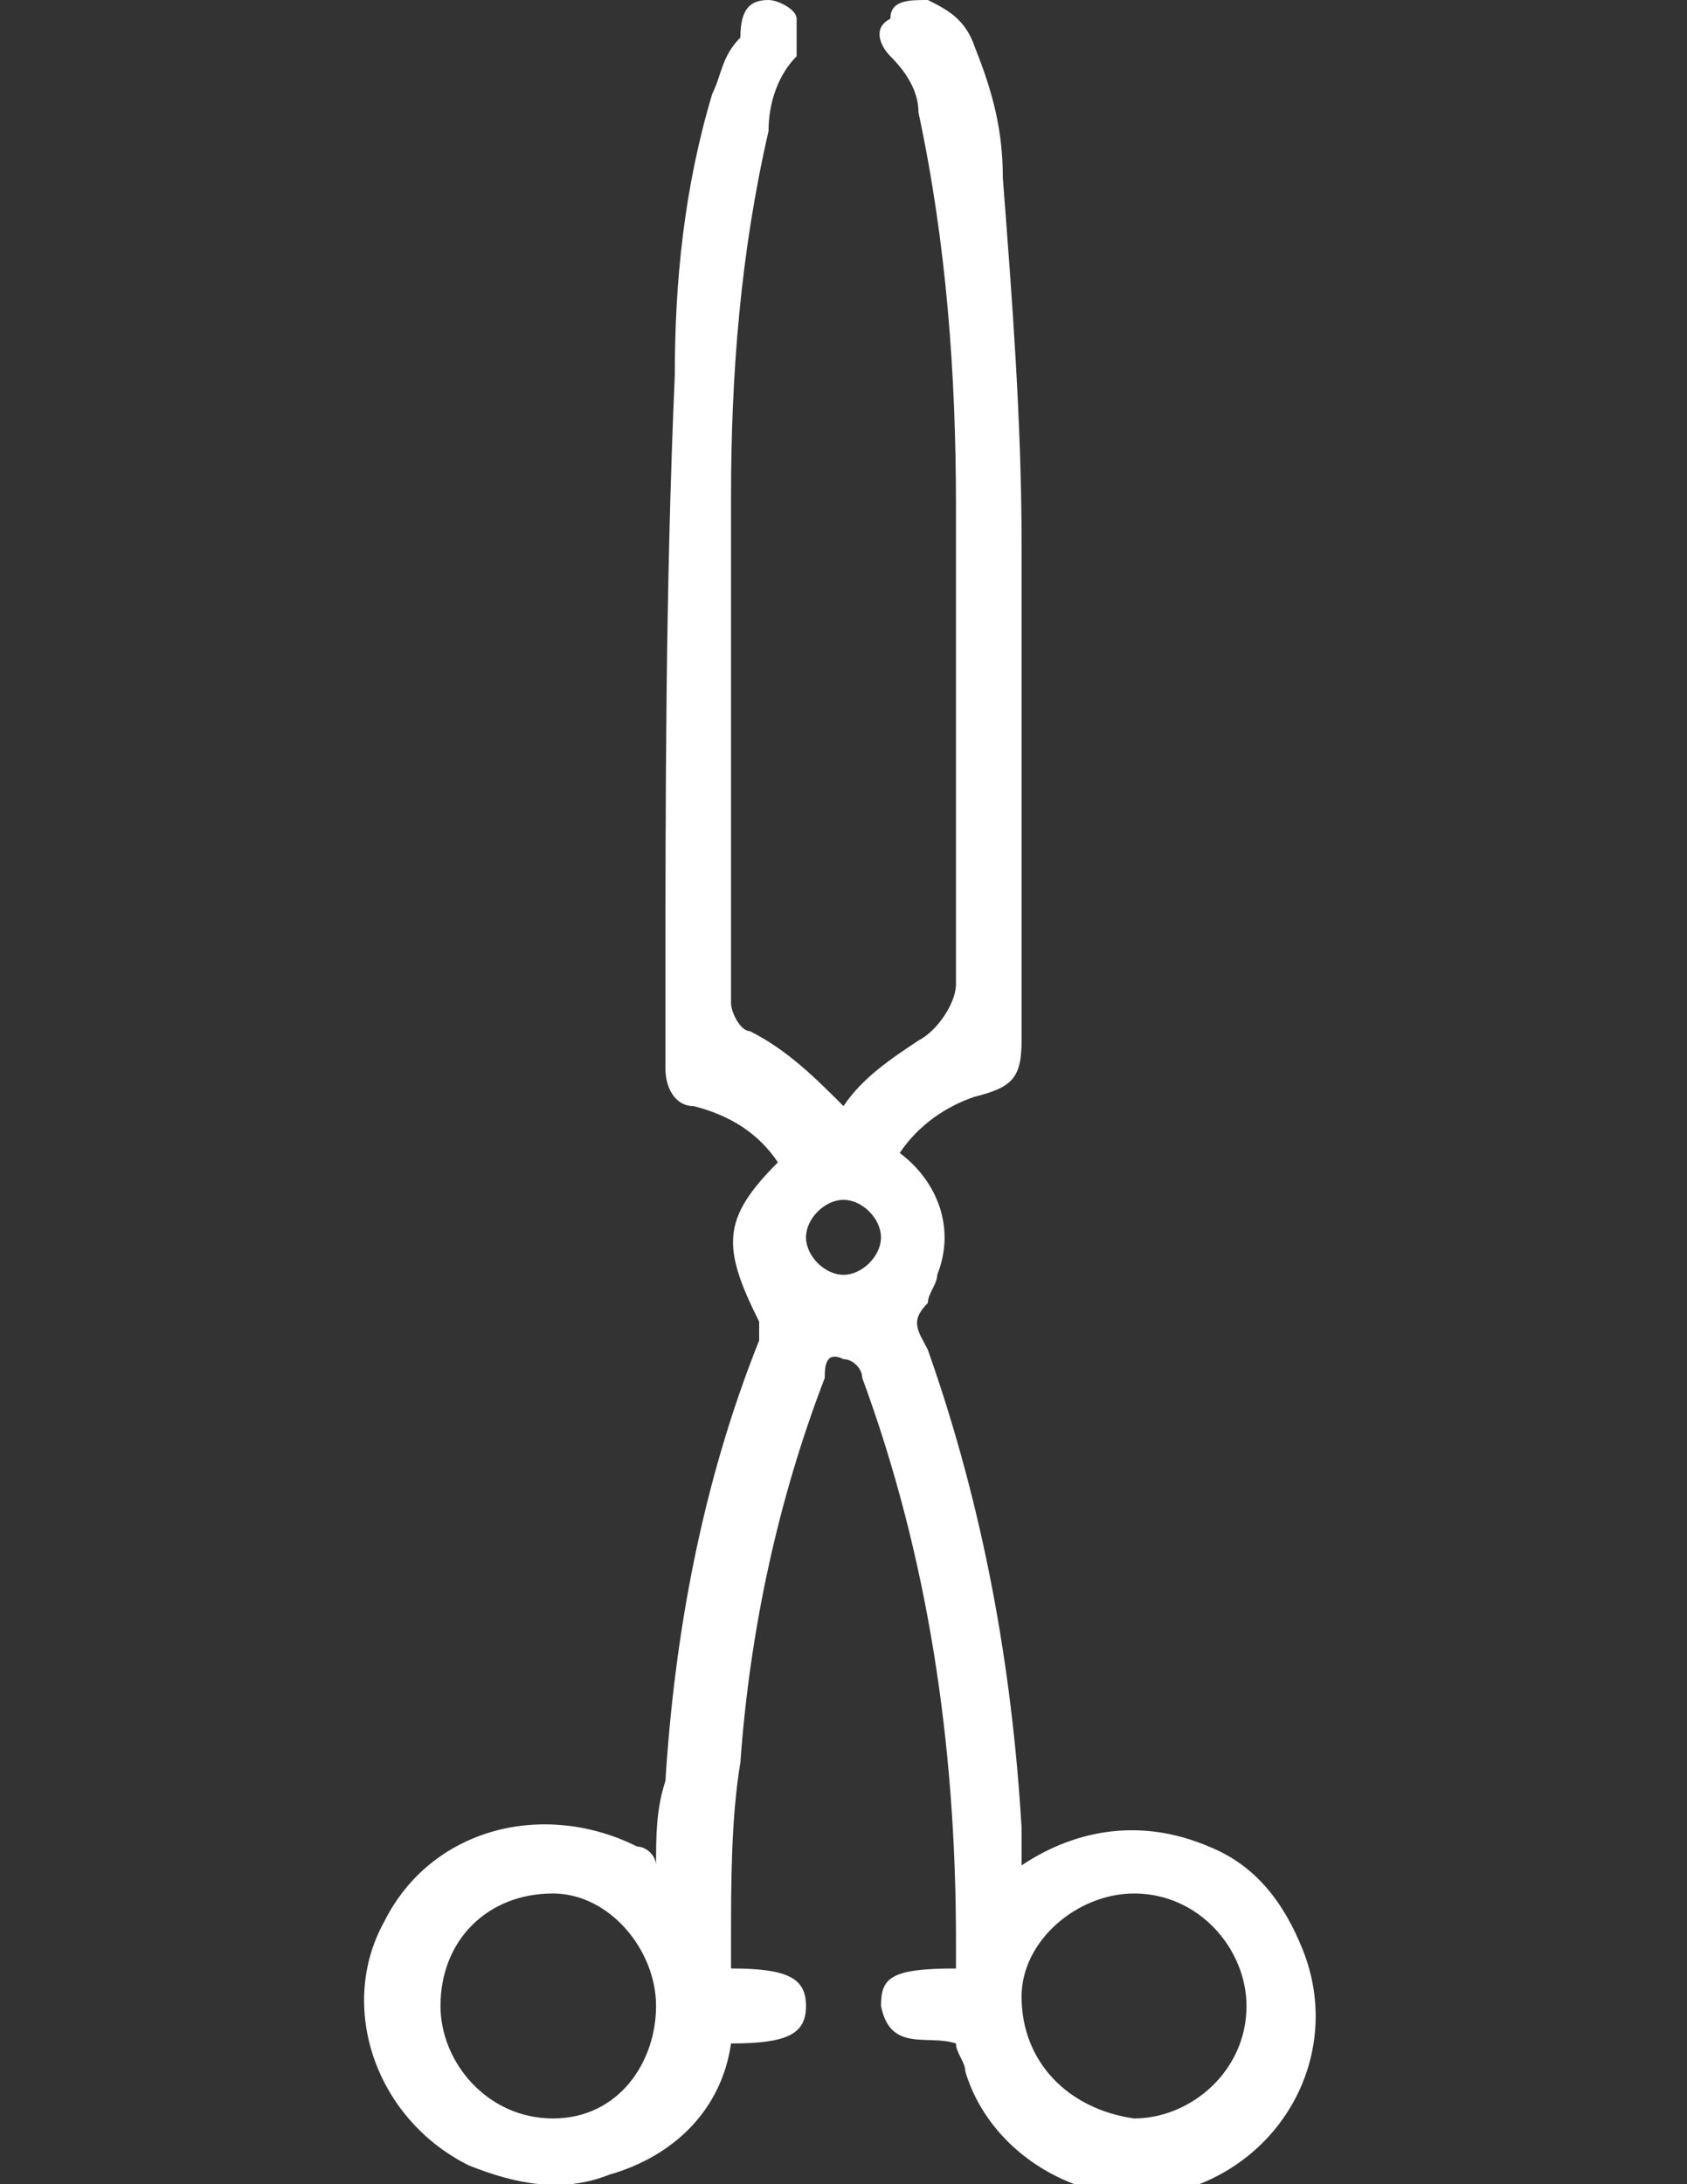
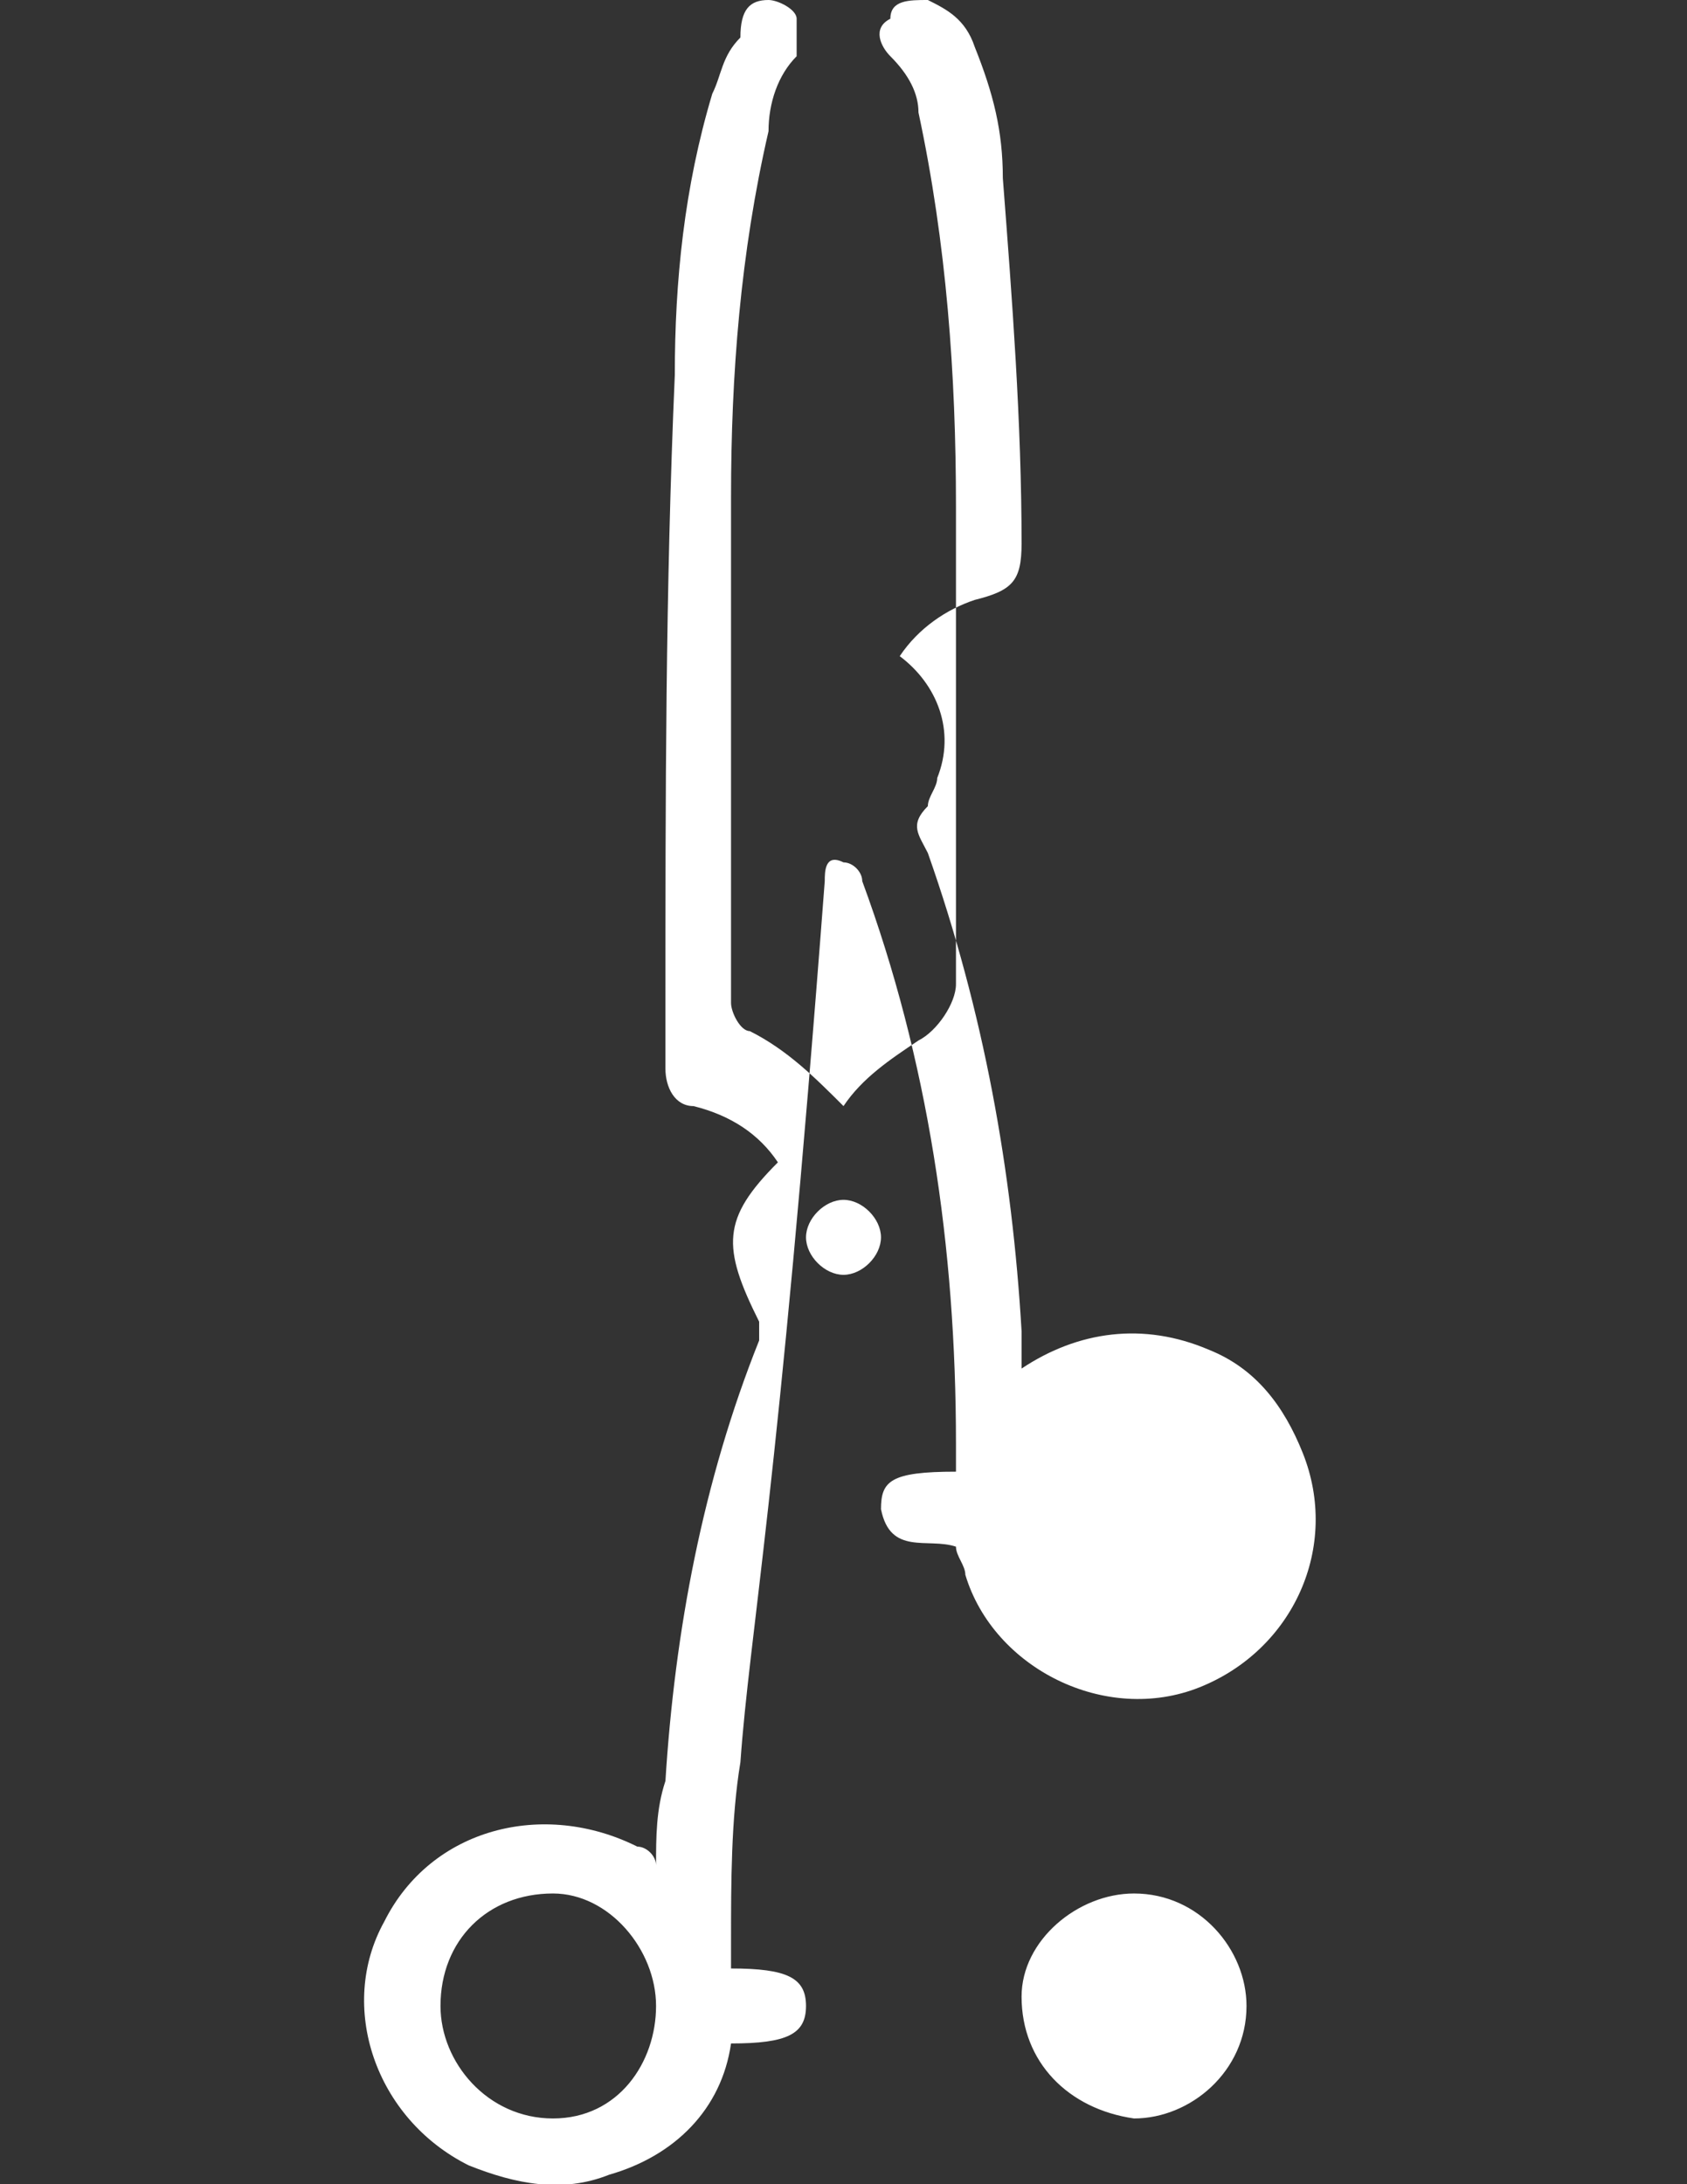
<svg xmlns="http://www.w3.org/2000/svg" version="1.1" id="Groupe_48" x="0px" y="0px" viewBox="0 0 18 23.3" style="enable-background:new 0 0 18 23.3;" xml:space="preserve">
  <rect x="0" y="0" width="18" height="23.3" fill="#333333" stroke="none" />
  <style type="text/css">
	.st0{fill:#FFFFFF;}
</style>
  <g>
    <g id="Groupe_47" transform="translate(0 0)">
-       <path id="Tracé_113" class="st0" d="M7.8,21c0.6,0,0.8,0.1,0.8,0.4s-0.2,0.4-0.8,0.4c-0.1,0.7-0.6,1.2-1.3,1.4    c-0.5,0.2-1,0.1-1.5-0.1c-1-0.5-1.4-1.7-0.9-2.6c0,0,0,0,0,0c0.5-1,1.7-1.3,2.7-0.8c0.1,0,0.2,0.1,0.2,0.2c0-0.3,0-0.6,0.1-0.9    c0.1-1.6,0.4-3.2,1-4.7c0-0.1,0-0.1,0-0.2c-0.4-0.8-0.4-1.1,0.2-1.7c-0.2-0.3-0.5-0.5-0.9-0.6c-0.2,0-0.3-0.2-0.3-0.4c0,0,0,0,0,0    c0-0.2,0-0.4,0-0.6c0-2.3,0-4.5,0.1-6.8c0-1,0.1-2,0.4-3c0.1-0.2,0.1-0.4,0.3-0.6C7.9,0.1,8,0,8.2,0c0.1,0,0.3,0.1,0.3,0.2    c0,0.1,0,0.3,0,0.4C8.3,0.8,8.2,1.1,8.2,1.4C7.9,2.7,7.8,4,7.8,5.3c0,1.8,0,3.6,0,5.4C7.8,10.8,7.9,11,8,11c0.4,0.2,0.7,0.5,1,0.8    c0.2-0.3,0.5-0.5,0.8-0.7c0.2-0.1,0.4-0.4,0.4-0.6c0-1.7,0-3.4,0-5.1c0-1.4-0.1-2.8-0.4-4.2c0-0.2-0.1-0.4-0.3-0.6    c-0.1-0.1-0.2-0.3,0-0.4C9.5,0,9.7,0,9.9,0c0.2,0.1,0.4,0.2,0.5,0.5c0.2,0.5,0.3,0.9,0.3,1.4c0.1,1.3,0.2,2.6,0.2,3.9    c0,1.8,0,3.6,0,5.3c0,0.4-0.1,0.5-0.5,0.6c-0.3,0.1-0.6,0.3-0.8,0.6c0.4,0.3,0.6,0.8,0.4,1.3c0,0.1-0.1,0.2-0.1,0.3    c-0.2,0.2-0.1,0.3,0,0.5c0.6,1.7,0.9,3.4,1,5.1c0,0.1,0,0.2,0,0.4c0.6-0.4,1.3-0.5,2-0.2c0.5,0.2,0.8,0.6,1,1.1    c0.4,1-0.1,2.1-1.1,2.5c-1,0.4-2.2-0.2-2.5-1.2c0-0.1-0.1-0.2-0.1-0.3c-0.3-0.1-0.7,0.1-0.8-0.4c0-0.3,0.1-0.4,0.8-0.4    c0-0.1,0-0.2,0-0.3c0-2.1-0.3-4.1-1-6c0-0.1-0.1-0.2-0.2-0.2c-0.2-0.1-0.2,0.1-0.2,0.2C8.3,16,8,17.4,7.9,18.8    c-0.1,0.6-0.1,1.3-0.1,1.9C7.8,20.8,7.8,20.9,7.8,21 M4.7,21.4c0,0.6,0.5,1.2,1.2,1.2S7,22,7,21.4c0-0.6-0.5-1.2-1.1-1.2    C5.2,20.2,4.7,20.7,4.7,21.4C4.7,21.4,4.7,21.4,4.7,21.4 M12.1,22.6c0.6,0,1.2-0.5,1.2-1.2c0-0.6-0.5-1.2-1.2-1.2    c-0.6,0-1.2,0.5-1.2,1.1C10.9,22,11.4,22.5,12.1,22.6C12.1,22.6,12.1,22.6,12.1,22.6 M9,13.6c0.2,0,0.4-0.2,0.4-0.4    c0-0.2-0.2-0.4-0.4-0.4c-0.2,0-0.4,0.2-0.4,0.4c0,0,0,0,0,0C8.6,13.4,8.8,13.6,9,13.6" />
+       <path id="Tracé_113" class="st0" d="M7.8,21c0.6,0,0.8,0.1,0.8,0.4s-0.2,0.4-0.8,0.4c-0.1,0.7-0.6,1.2-1.3,1.4    c-0.5,0.2-1,0.1-1.5-0.1c-1-0.5-1.4-1.7-0.9-2.6c0,0,0,0,0,0c0.5-1,1.7-1.3,2.7-0.8c0.1,0,0.2,0.1,0.2,0.2c0-0.3,0-0.6,0.1-0.9    c0.1-1.6,0.4-3.2,1-4.7c0-0.1,0-0.1,0-0.2c-0.4-0.8-0.4-1.1,0.2-1.7c-0.2-0.3-0.5-0.5-0.9-0.6c-0.2,0-0.3-0.2-0.3-0.4c0,0,0,0,0,0    c0-0.2,0-0.4,0-0.6c0-2.3,0-4.5,0.1-6.8c0-1,0.1-2,0.4-3c0.1-0.2,0.1-0.4,0.3-0.6C7.9,0.1,8,0,8.2,0c0.1,0,0.3,0.1,0.3,0.2    c0,0.1,0,0.3,0,0.4C8.3,0.8,8.2,1.1,8.2,1.4C7.9,2.7,7.8,4,7.8,5.3c0,1.8,0,3.6,0,5.4C7.8,10.8,7.9,11,8,11c0.4,0.2,0.7,0.5,1,0.8    c0.2-0.3,0.5-0.5,0.8-0.7c0.2-0.1,0.4-0.4,0.4-0.6c0-1.7,0-3.4,0-5.1c0-1.4-0.1-2.8-0.4-4.2c0-0.2-0.1-0.4-0.3-0.6    c-0.1-0.1-0.2-0.3,0-0.4C9.5,0,9.7,0,9.9,0c0.2,0.1,0.4,0.2,0.5,0.5c0.2,0.5,0.3,0.9,0.3,1.4c0.1,1.3,0.2,2.6,0.2,3.9    c0,0.4-0.1,0.5-0.5,0.6c-0.3,0.1-0.6,0.3-0.8,0.6c0.4,0.3,0.6,0.8,0.4,1.3c0,0.1-0.1,0.2-0.1,0.3    c-0.2,0.2-0.1,0.3,0,0.5c0.6,1.7,0.9,3.4,1,5.1c0,0.1,0,0.2,0,0.4c0.6-0.4,1.3-0.5,2-0.2c0.5,0.2,0.8,0.6,1,1.1    c0.4,1-0.1,2.1-1.1,2.5c-1,0.4-2.2-0.2-2.5-1.2c0-0.1-0.1-0.2-0.1-0.3c-0.3-0.1-0.7,0.1-0.8-0.4c0-0.3,0.1-0.4,0.8-0.4    c0-0.1,0-0.2,0-0.3c0-2.1-0.3-4.1-1-6c0-0.1-0.1-0.2-0.2-0.2c-0.2-0.1-0.2,0.1-0.2,0.2C8.3,16,8,17.4,7.9,18.8    c-0.1,0.6-0.1,1.3-0.1,1.9C7.8,20.8,7.8,20.9,7.8,21 M4.7,21.4c0,0.6,0.5,1.2,1.2,1.2S7,22,7,21.4c0-0.6-0.5-1.2-1.1-1.2    C5.2,20.2,4.7,20.7,4.7,21.4C4.7,21.4,4.7,21.4,4.7,21.4 M12.1,22.6c0.6,0,1.2-0.5,1.2-1.2c0-0.6-0.5-1.2-1.2-1.2    c-0.6,0-1.2,0.5-1.2,1.1C10.9,22,11.4,22.5,12.1,22.6C12.1,22.6,12.1,22.6,12.1,22.6 M9,13.6c0.2,0,0.4-0.2,0.4-0.4    c0-0.2-0.2-0.4-0.4-0.4c-0.2,0-0.4,0.2-0.4,0.4c0,0,0,0,0,0C8.6,13.4,8.8,13.6,9,13.6" />
    </g>
  </g>
</svg>